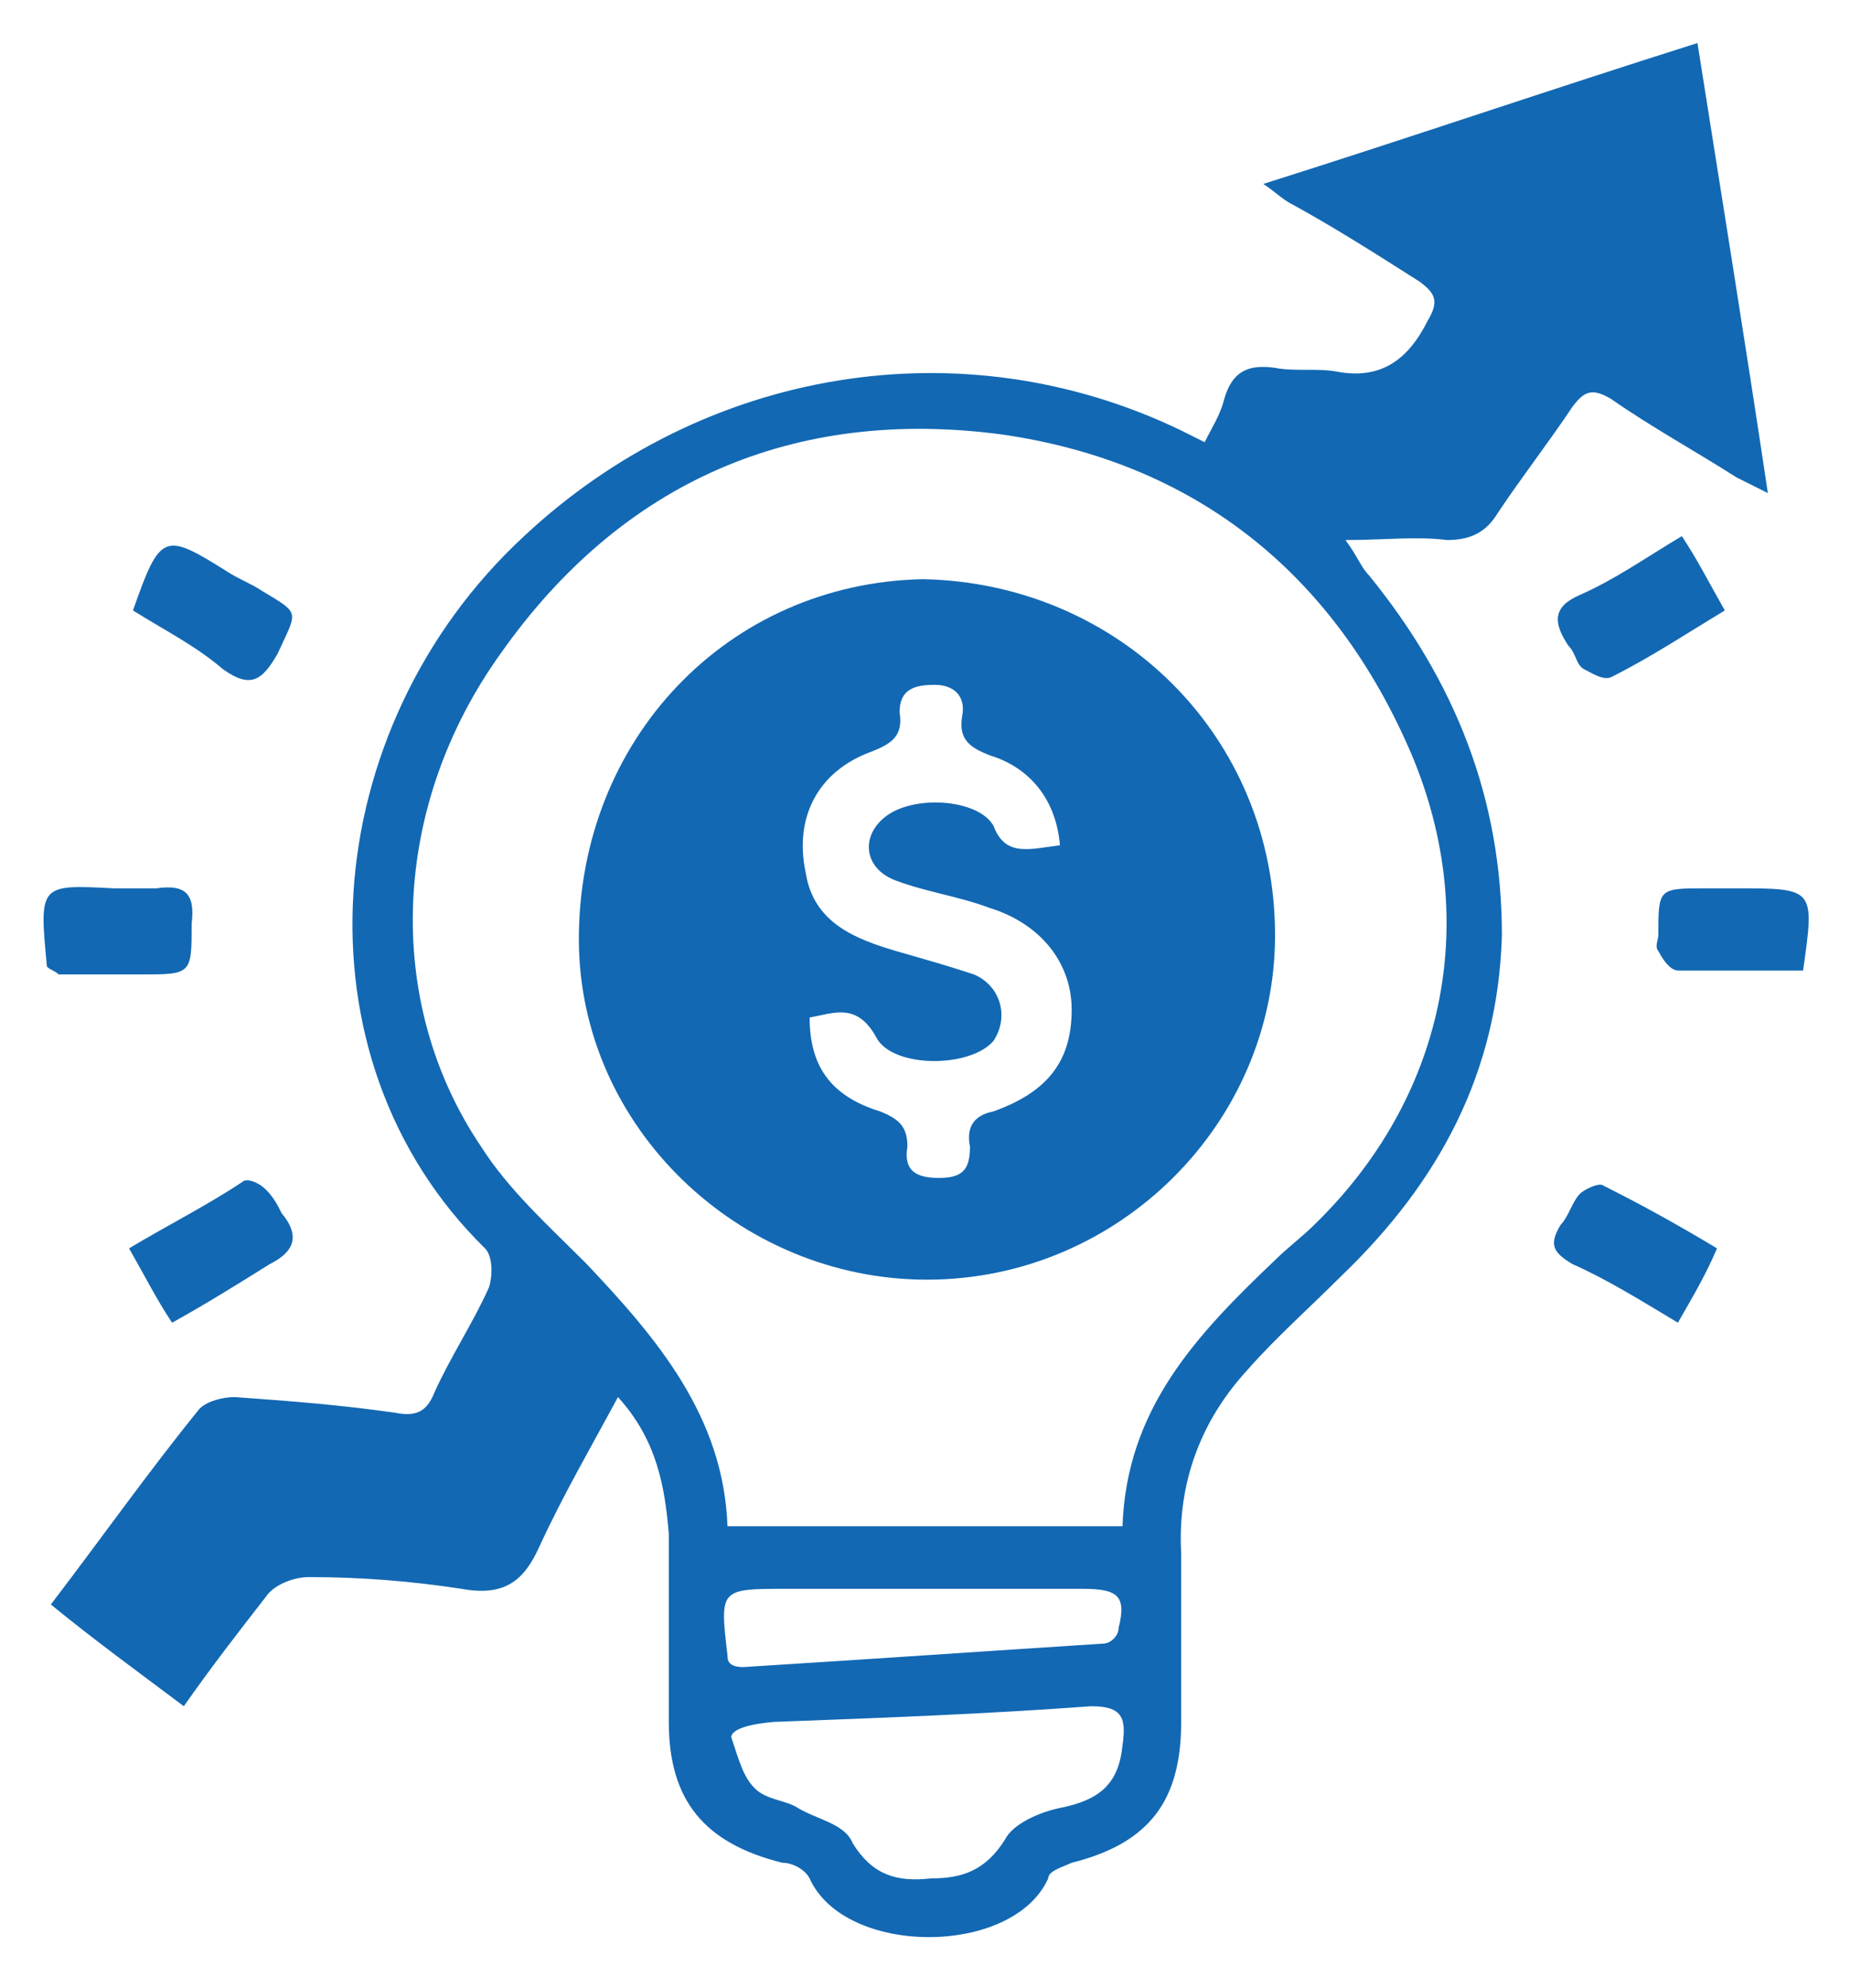
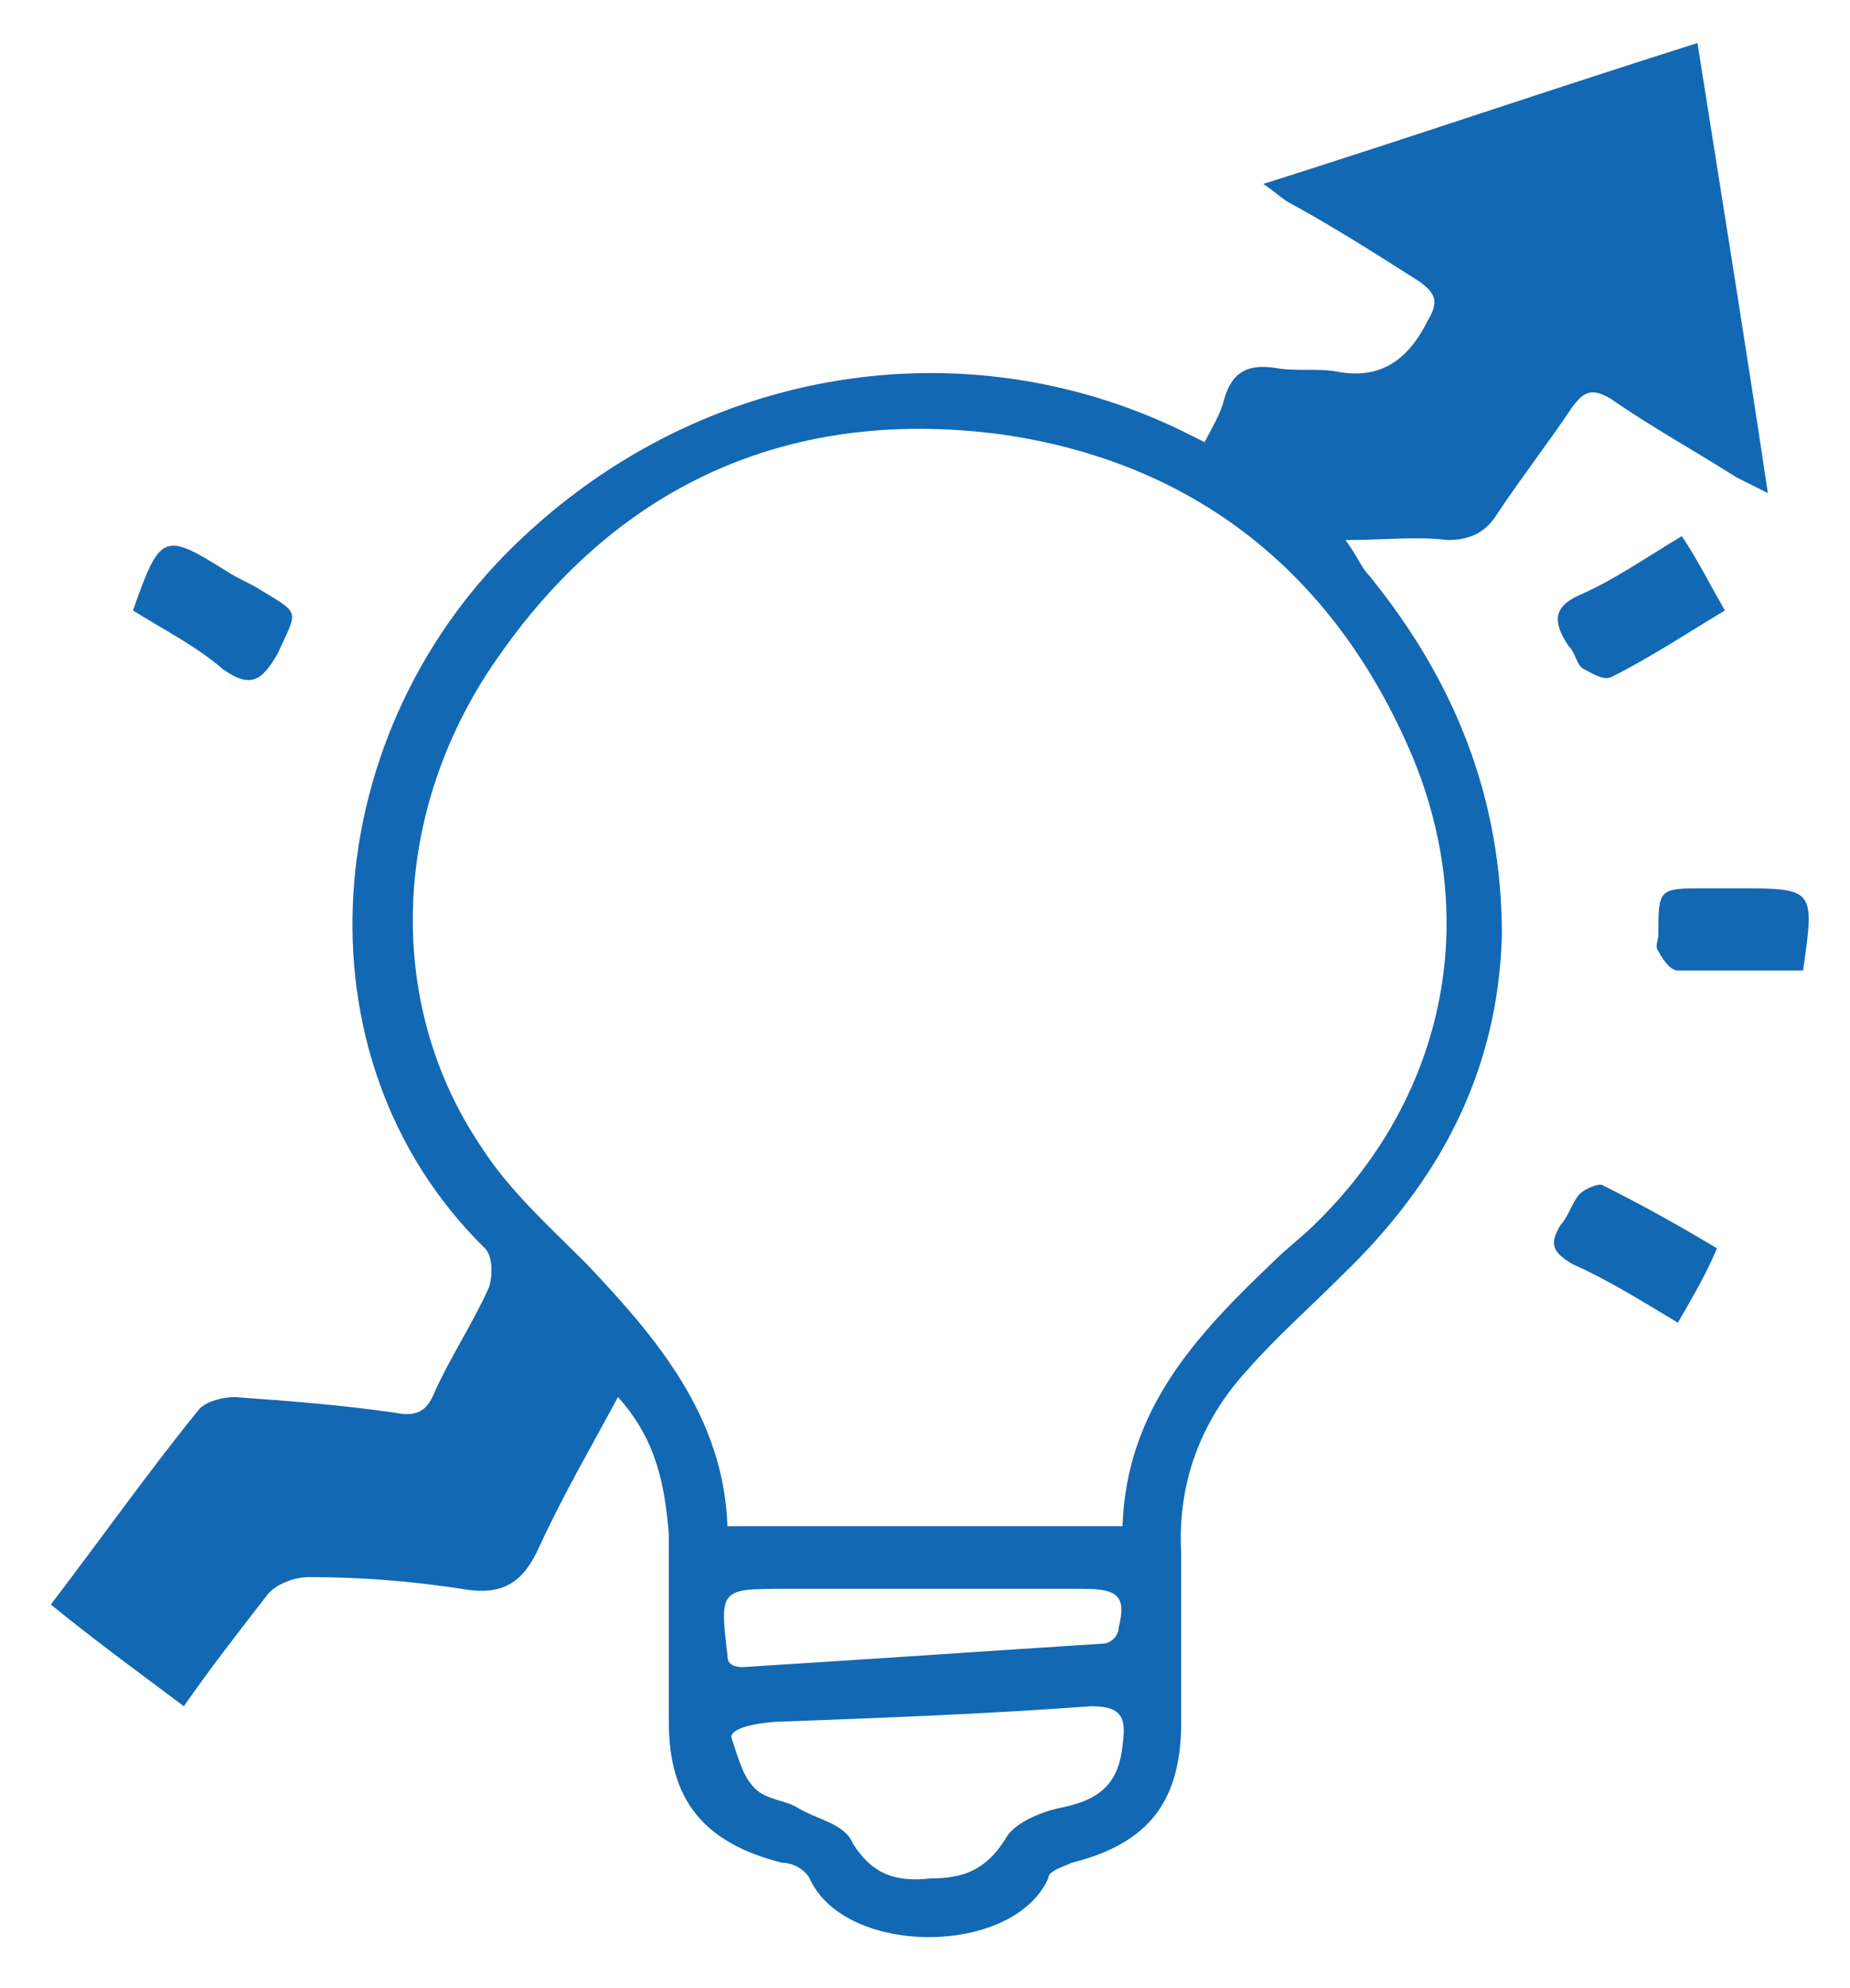
<svg xmlns="http://www.w3.org/2000/svg" version="1.1" id="Layer_1" x="0px" y="0px" viewBox="0 0 47.3 50.8" style="enable-background:new 0 0 47.3 50.8;" xml:space="preserve">
  <style type="text/css">
	.st0{fill:#1268B3;}
</style>
  <path class="st0" d="M19,42.6c3.2-0.2,6.1-0.4,9.2-0.6c0.2,0,0.4-0.2,0.4-0.4c0.2-0.8,0-1-0.9-1c-2.5,0-5.1,0-7.6,0  c-1.7,0-1.7,0-1.5,1.7C18.6,42.4,18.6,42.6,19,42.6 M23.8,48c0.8,0,1.4-0.2,1.9-1c0.2-0.4,0.9-0.7,1.4-0.8c1-0.2,1.5-0.6,1.6-1.6  c0.1-0.7,0-1-0.8-1c-2.7,0.2-5.4,0.3-8.1,0.4c-1.2,0.1-1.1,0.4-1.1,0.4c0.2,0.6,0.3,1,0.6,1.3c0.3,0.3,0.8,0.3,1.1,0.5  c0.5,0.3,1.2,0.4,1.4,0.9C22.3,47.9,22.9,48.1,23.8,48 M18.6,39h10.1c0.1-3,1.9-4.9,3.9-6.8c0.3-0.3,0.7-0.6,1-0.9  c3.3-3.2,4.3-7.7,2.5-12c-2-4.7-5.6-7.5-10.5-8.2c-5.3-0.7-9.7,1.2-12.8,5.6c-2.8,3.9-3,8.9-0.5,12.6c0.7,1.1,1.7,2,2.7,3  C16.8,34.2,18.5,36.2,18.6,39 M15.8,35.7c-0.7,1.3-1.4,2.5-2,3.8c-0.4,0.9-0.9,1.3-2,1.1c-1.3-0.2-2.6-0.3-3.9-0.3  c-0.4,0-0.9,0.2-1.1,0.5c-0.7,0.9-1.4,1.8-2.1,2.8c-1.2-0.9-2.3-1.7-3.4-2.6c1.3-1.7,2.5-3.4,3.8-5c0.2-0.2,0.6-0.3,0.9-0.3  c1.4,0.1,2.7,0.2,4.1,0.4c0.5,0.1,0.8,0,1-0.5c0.4-0.9,1-1.8,1.4-2.7c0.1-0.3,0.1-0.8-0.1-1C7.4,27,8.1,18.6,13.4,13.7  C18,9.4,24.6,8.3,30.2,11c0.2,0.1,0.4,0.2,0.6,0.3c0.2-0.4,0.4-0.7,0.5-1.1c0.2-0.7,0.6-0.9,1.3-0.8c0.5,0.1,1.1,0,1.6,0.1  c1.1,0.2,1.8-0.3,2.3-1.3c0.3-0.5,0.2-0.7-0.2-1c-1.1-0.7-2.2-1.4-3.3-2c-0.2-0.1-0.4-0.3-0.7-0.5c3.8-1.2,7.3-2.4,11.1-3.6  c0.6,3.8,1.2,7.5,1.8,11.5c-0.4-0.2-0.6-0.3-0.8-0.4c-1.1-0.7-2.2-1.3-3.2-2c-0.5-0.3-0.7-0.2-1,0.2c-0.6,0.9-1.3,1.8-1.9,2.7  c-0.3,0.5-0.7,0.7-1.3,0.7c-0.8-0.1-1.6,0-2.6,0c0.3,0.4,0.4,0.7,0.6,0.9c2.2,2.7,3.4,5.7,3.4,9.2c-0.1,3.5-1.6,6.3-4.1,8.7  c-0.8,0.8-1.7,1.6-2.4,2.4c-1.2,1.3-1.8,2.9-1.7,4.7c0,1.4,0,2.9,0,4.3c0,2-0.8,3.1-2.8,3.6c-0.2,0.1-0.6,0.2-0.6,0.4  c-0.9,2-5.2,2-6.1,0c-0.1-0.2-0.4-0.4-0.7-0.4c-2-0.5-2.9-1.6-2.9-3.6c0-1.6,0-3.2,0-4.8C17,38,16.8,36.8,15.8,35.7" />
  <path class="st0" d="M3.4,15.6c0.7-2,0.8-2,2.4-1c0.3,0.2,0.6,0.3,0.9,0.5c1,0.6,0.9,0.5,0.4,1.6c-0.4,0.7-0.7,0.9-1.4,0.4  C5,16.5,4.2,16.1,3.4,15.6" />
-   <path class="st0" d="M4.4,33.8c-0.4-0.6-0.7-1.2-1.1-1.9c1-0.6,2-1.1,2.9-1.7c0.1-0.1,0.4,0,0.6,0.2c0.2,0.2,0.3,0.4,0.4,0.6  c0.5,0.6,0.3,1-0.3,1.3C6.1,32.8,5.3,33.3,4.4,33.8" />
  <path class="st0" d="M42.9,33.8c-1-0.6-1.8-1.1-2.7-1.5c-0.5-0.3-0.6-0.5-0.3-1c0.2-0.2,0.3-0.6,0.5-0.8c0.1-0.1,0.5-0.3,0.6-0.2  c1,0.5,1.9,1,2.9,1.6C43.6,32.6,43.3,33.1,42.9,33.8" />
  <path class="st0" d="M43,13.7c0.4,0.6,0.7,1.2,1.1,1.9c-1,0.6-1.9,1.2-2.9,1.7c-0.2,0.1-0.5-0.1-0.7-0.2c-0.2-0.1-0.2-0.4-0.4-0.6  c-0.4-0.6-0.4-1,0.3-1.3C41.3,14.8,42,14.3,43,13.7" />
-   <path class="st0" d="M1.2,24.7c-0.2-2.1-0.2-2.1,1.7-2c0.4,0,0.7,0,1.1,0c0.7-0.1,1,0.1,0.9,0.9c0,1.3,0,1.3-1.3,1.3  c-0.7,0-1.4,0-2.1,0C1.4,24.8,1.3,24.8,1.2,24.7" />
  <path class="st0" d="M46.1,24.8c-1.1,0-2.1,0-3.2,0c-0.2,0-0.4-0.3-0.5-0.5c-0.1-0.1,0-0.3,0-0.4c0-1.2,0-1.2,1.2-1.2  c0.3,0,0.5,0,0.8,0C46.4,22.7,46.4,22.7,46.1,24.8" />
-   <path class="st0" d="M27.1,21.6c-0.1-1.2-0.8-2-1.8-2.3c-0.5-0.2-0.8-0.4-0.7-1c0.1-0.5-0.2-0.8-0.7-0.8c-0.5,0-0.9,0.1-0.9,0.7  c0.1,0.6-0.2,0.8-0.7,1c-1.4,0.5-2,1.7-1.7,3.1c0.2,1.3,1.3,1.7,2.3,2c0.7,0.2,1.4,0.4,2,0.6c0.7,0.3,0.9,1.1,0.5,1.7  c-0.6,0.7-2.6,0.7-3-0.1c-0.5-0.9-1.1-0.6-1.7-0.5c0,1.2,0.5,2,1.8,2.4c0.5,0.2,0.7,0.4,0.7,0.9c-0.1,0.6,0.2,0.8,0.8,0.8  c0.6,0,0.8-0.2,0.8-0.8c-0.1-0.5,0.1-0.8,0.6-0.9c1.4-0.5,2-1.3,2-2.6c0-1.2-0.8-2.2-2.1-2.6c-0.8-0.3-1.6-0.4-2.4-0.7  c-0.8-0.3-0.9-1.1-0.3-1.6c0.7-0.6,2.4-0.5,2.8,0.2C25.7,21.9,26.3,21.7,27.1,21.6 M32.6,23.9c0,4.8-4,8.8-8.9,8.8  c-4.8,0-8.9-3.9-8.9-8.7c0-5.1,3.8-9.1,8.8-9.2C28.6,14.9,32.6,18.8,32.6,23.9" />
</svg>